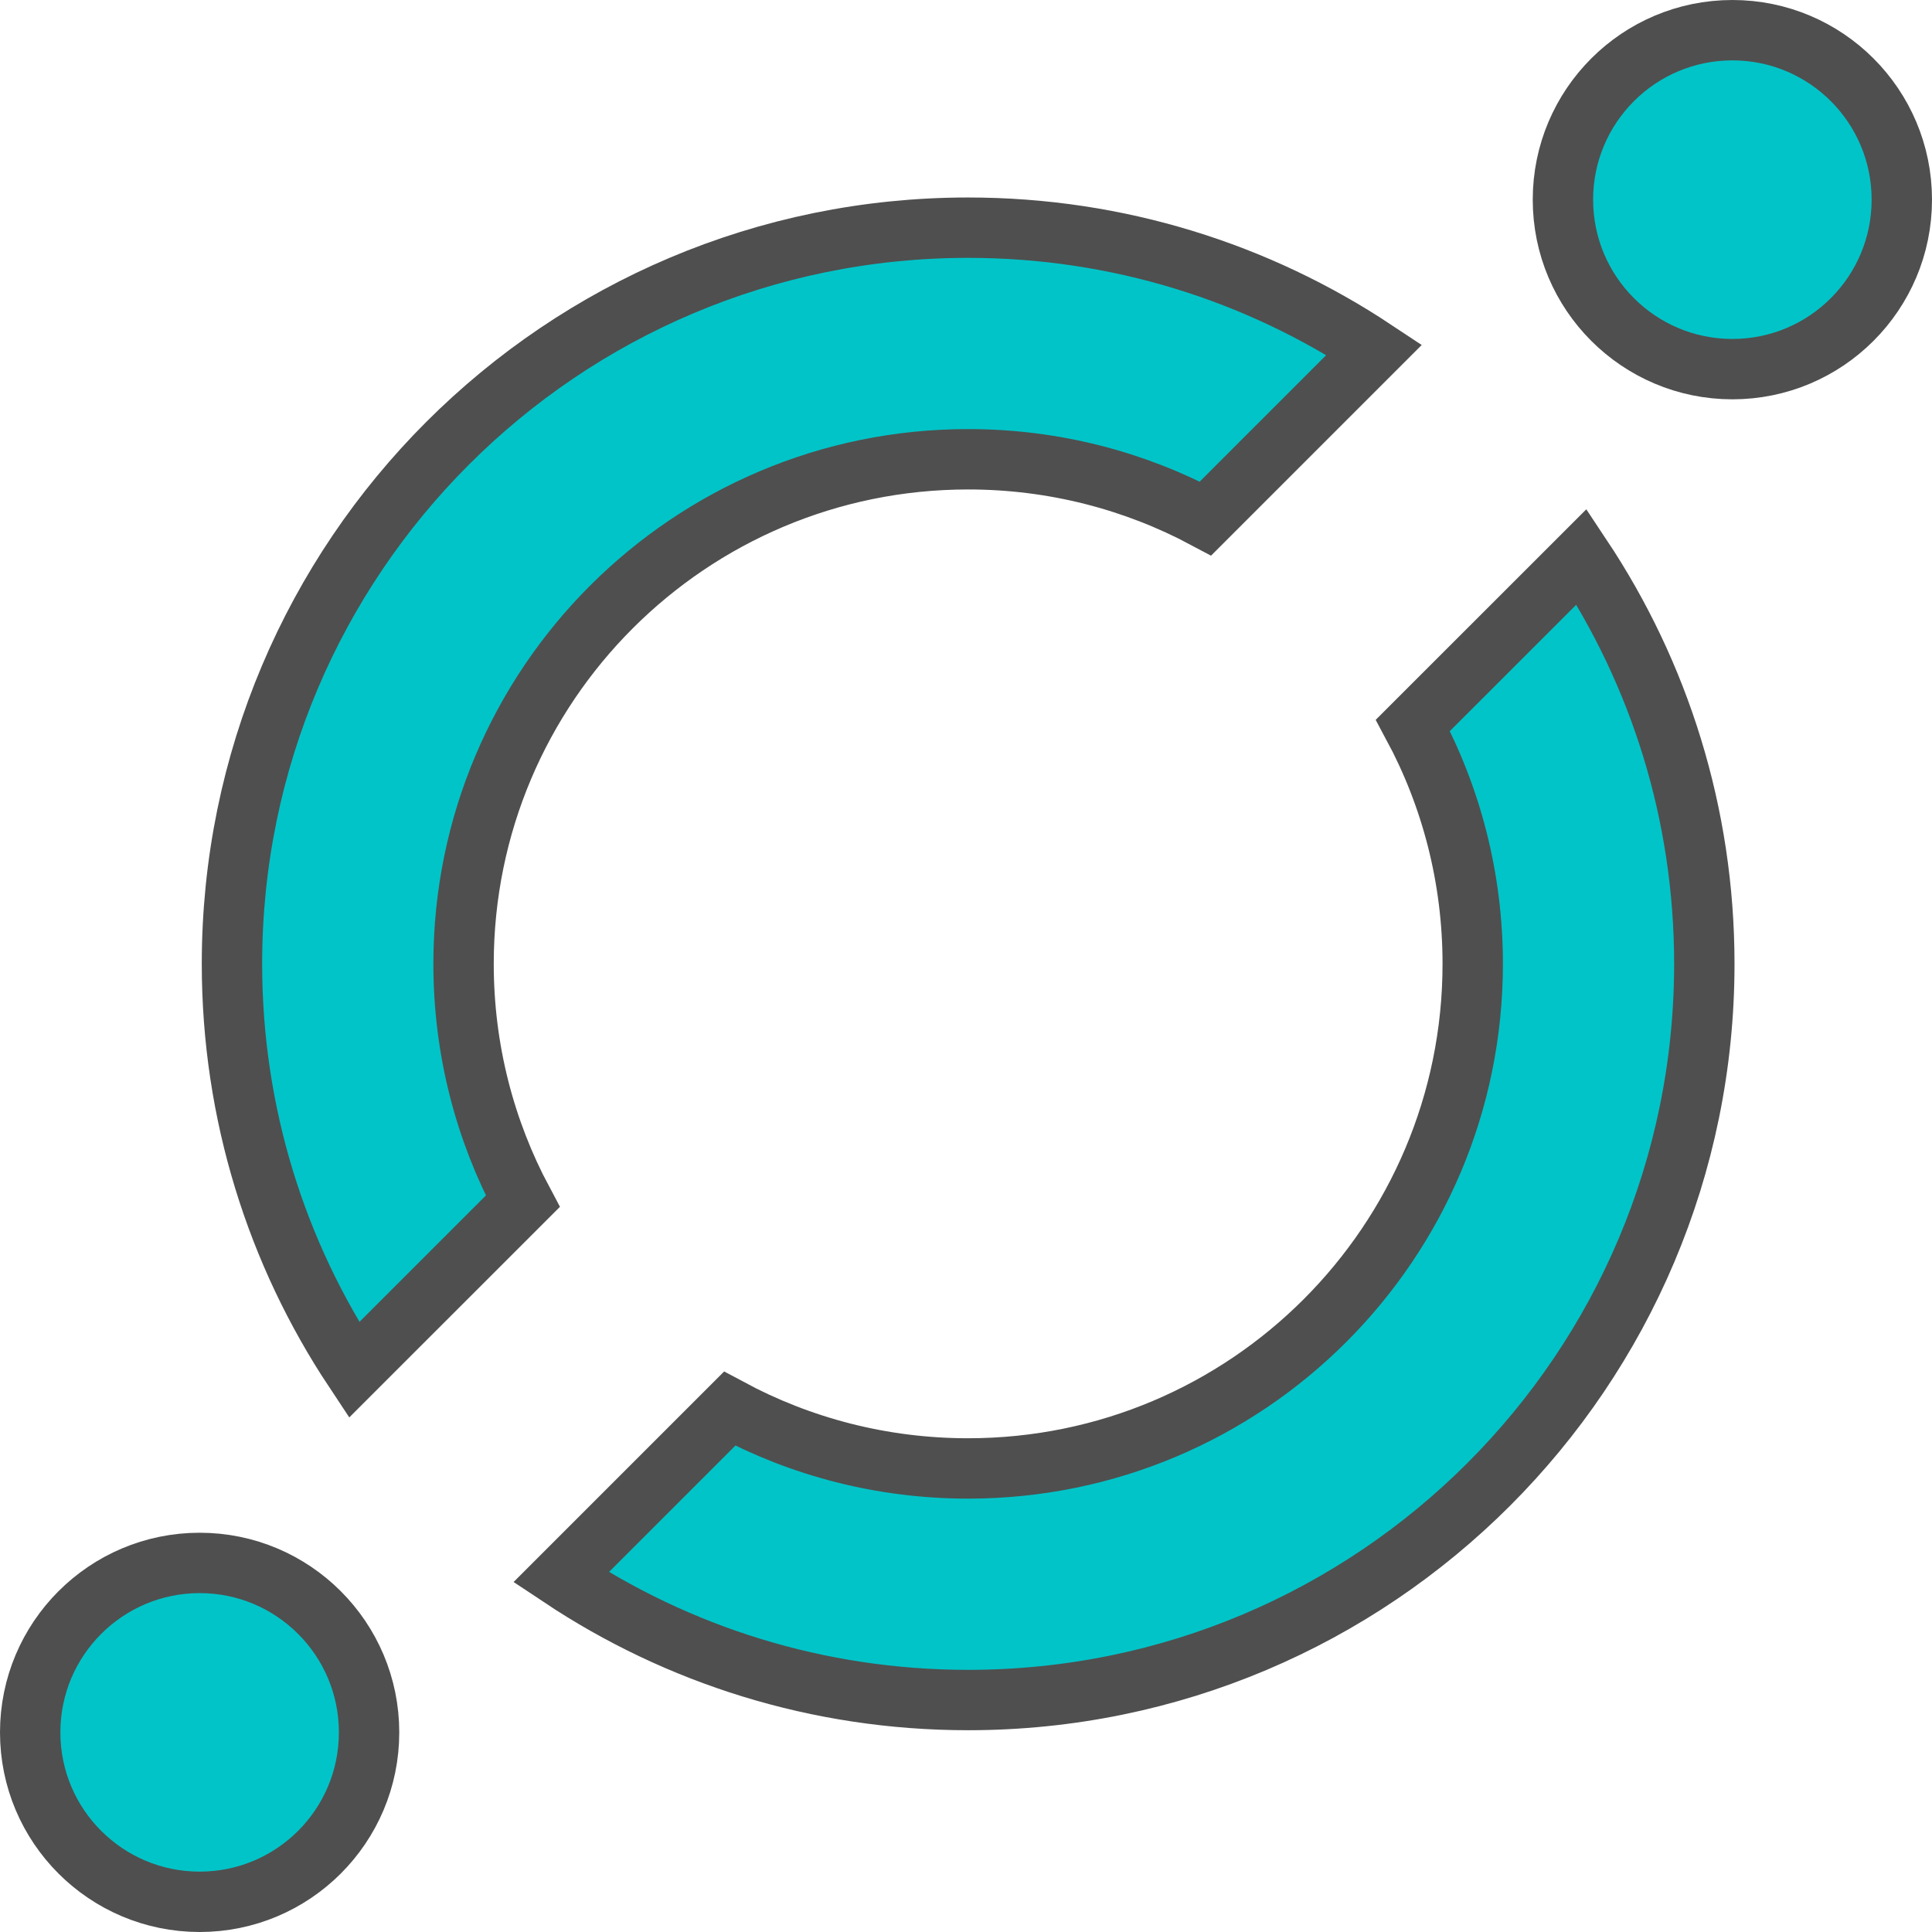
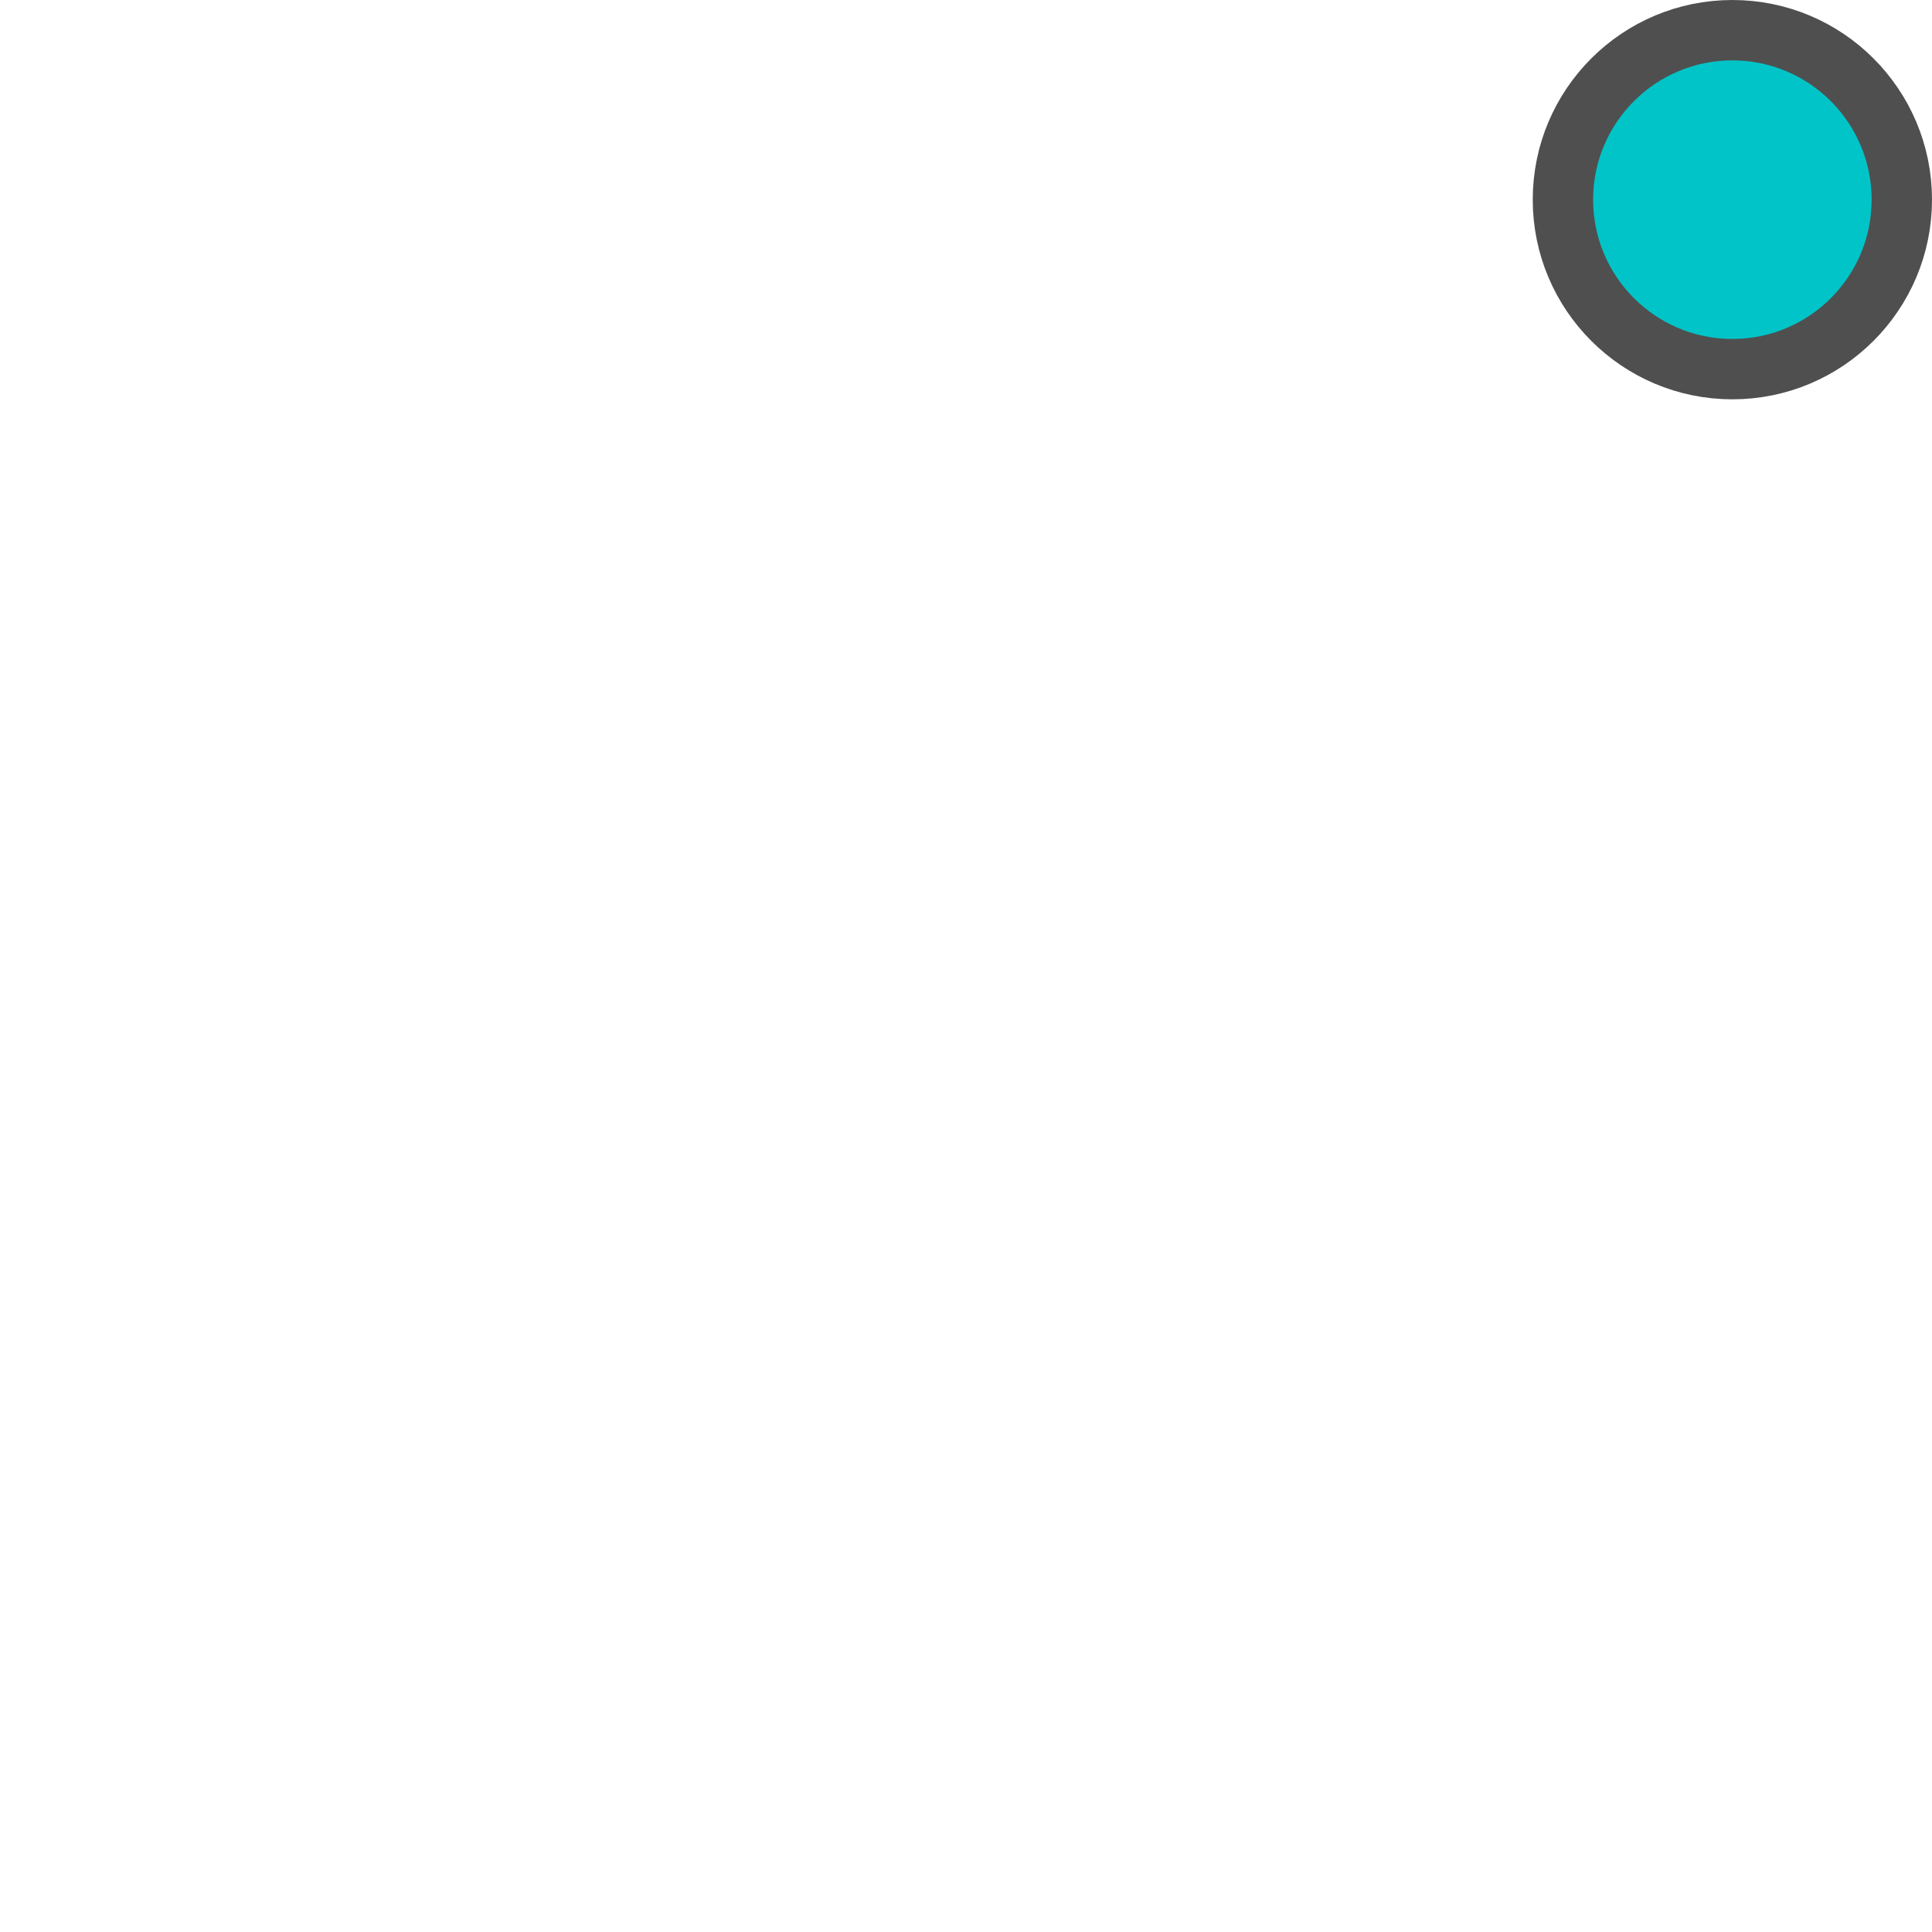
<svg xmlns="http://www.w3.org/2000/svg" width="32" height="32" viewBox="0 0 32 32" fill="none">
-   <path d="M16.035 24.322C20.651 24.322 24.393 20.581 24.393 15.964C24.393 14.537 24.035 13.191 23.402 12.014L26.196 9.221C27.48 11.152 28.229 13.47 28.229 15.964C28.229 22.699 22.77 28.158 16.035 28.158C13.541 28.158 11.223 27.41 9.292 26.125L12.085 23.332C13.262 23.964 14.607 24.322 16.035 24.322ZM5.864 22.691C4.586 20.763 3.842 18.451 3.842 15.964C3.842 9.23 9.301 3.771 16.035 3.771C18.522 3.771 20.834 4.515 22.762 5.793L19.967 8.588C18.795 7.962 17.456 7.607 16.035 7.607C11.419 7.607 7.678 11.349 7.678 15.964C7.678 17.385 8.032 18.724 8.659 19.897L5.864 22.691Z" fill="#01C4C8" stroke="#4F4F4F" />
  <path d="M31.5 3.307C31.5 4.857 30.244 6.114 28.694 6.114C27.144 6.114 25.887 4.857 25.887 3.307C25.887 1.757 27.144 0.5 28.694 0.5C30.244 0.5 31.5 1.757 31.5 3.307Z" fill="#01C4C8" stroke="#4F4F4F" />
-   <path d="M6.113 28.694C6.113 30.244 4.857 31.5 3.307 31.5C1.757 31.5 0.5 30.244 0.5 28.694C0.5 27.144 1.757 25.887 3.307 25.887C4.857 25.887 6.113 27.144 6.113 28.694Z" fill="#01C4C8" stroke="#4F4F4F" />
</svg>